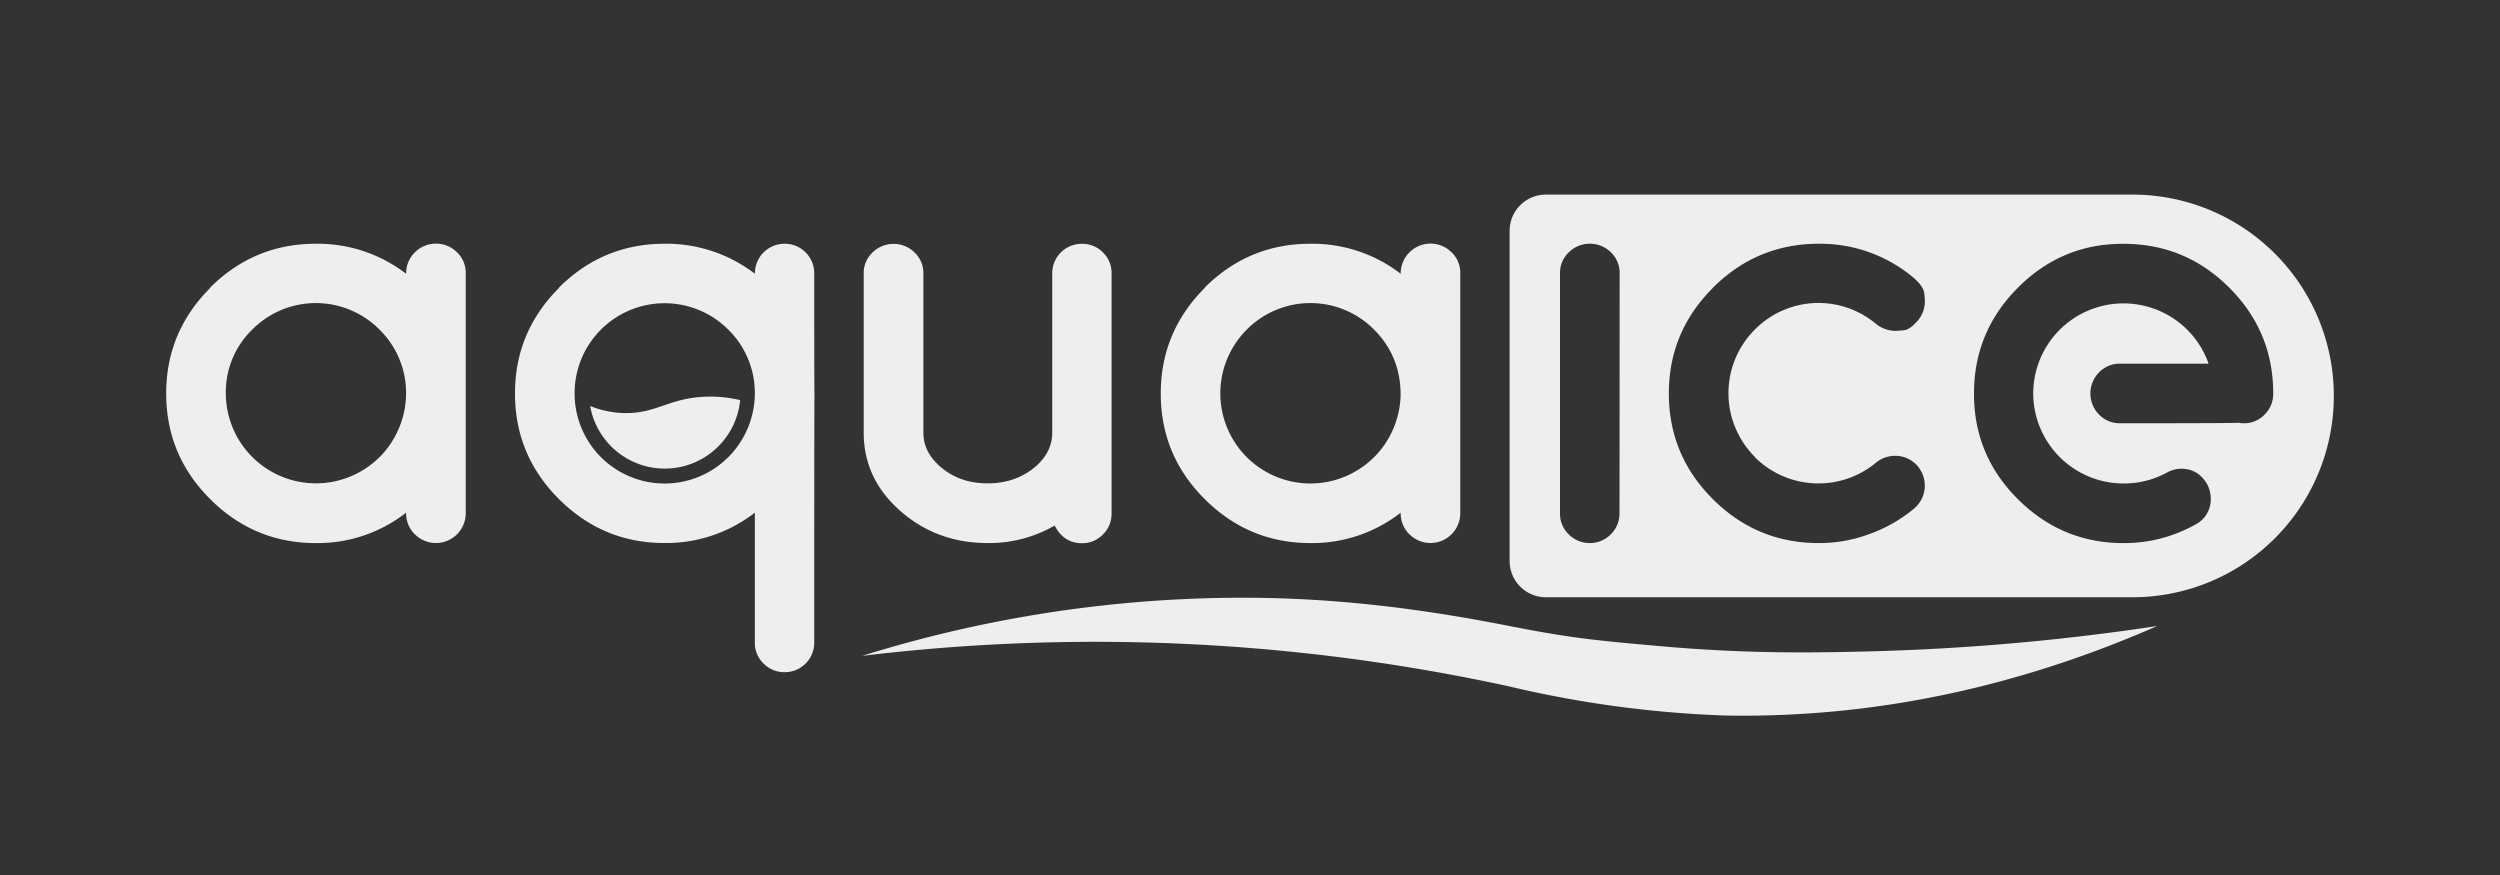
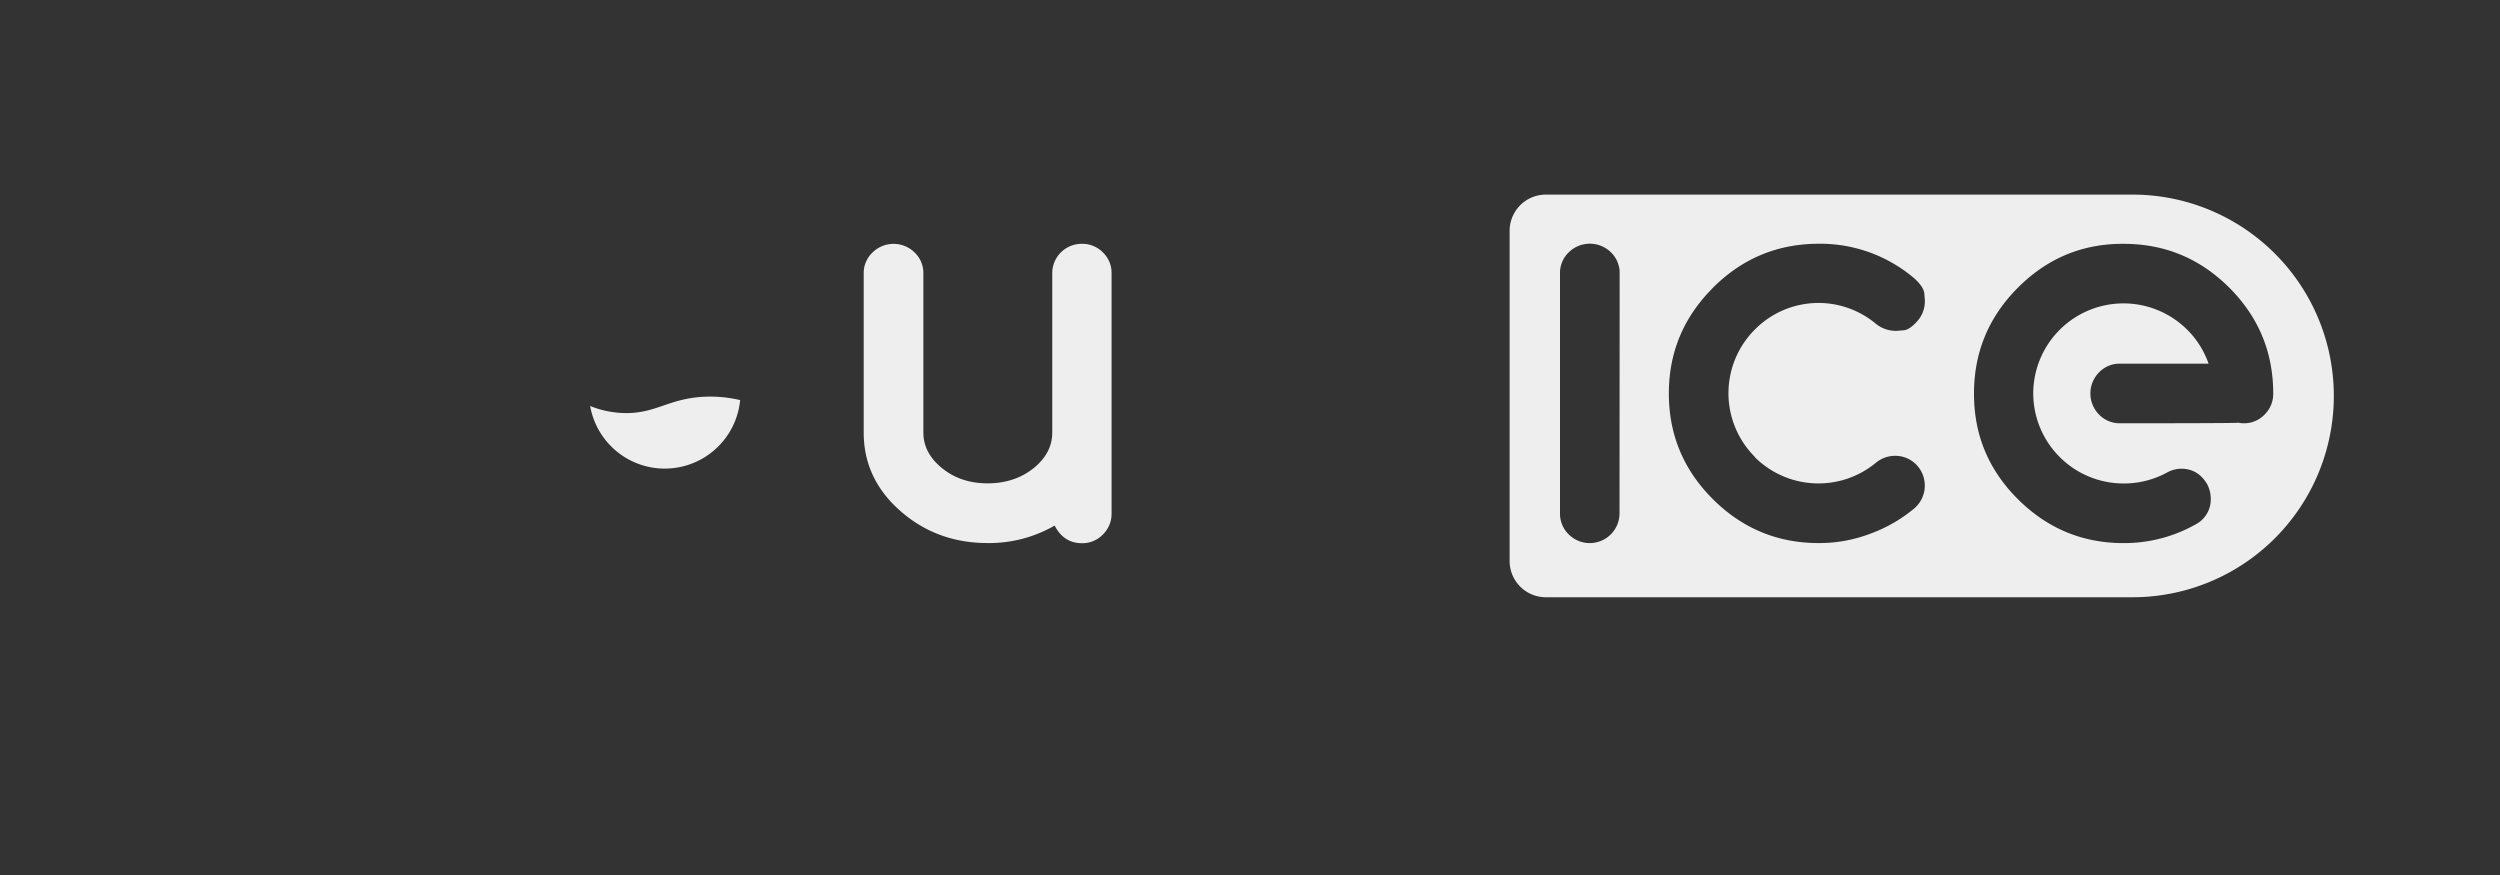
<svg xmlns="http://www.w3.org/2000/svg" id="Layer_1" data-name="Layer 1" width="1000" height="350" viewBox="0 0 1000 350">
  <rect x="0" y="0" width="1000" height="350" fill="#333333" stroke="none" />
  <defs>
    <style>.cls-1{fill:#eee;}</style>
  </defs>
-   <path id="Flourish" class="cls-1" d="M344.85,262.35a511.38,511.38,0,0,1,151.7-23.26c41.71-.05,77.93,5.56,107.3,11.33,25.21,5,36.39,5.9,59.73,8,35.72,3.21,62.82,2.65,82.9,2.17a929.49,929.49,0,0,0,116.36-10.17c-44.06,19.34-96.46,34.22-155.67,35.72q-8.62.23-17,.07c-13-.45-27.15-1.51-42.33-3.51a437.39,437.39,0,0,1-44-8.1,777.36,777.36,0,0,0-259-12.25Z" />
  <path id="Ice" class="cls-1" d="M853,77.84H618.34a14.49,14.49,0,0,0-14.49,14.49V224.4a14.5,14.5,0,0,0,14.49,14.5H853a80.52,80.52,0,0,0,80.53-80.53h0A80.52,80.52,0,0,0,853,77.84ZM647.81,205.3a11.91,11.91,0,0,1-20.35,8.43h0A11.56,11.56,0,0,1,624,205.3v-96a11.3,11.3,0,0,1,3.51-8.37,12,12,0,0,1,16.85,0,11.33,11.33,0,0,1,3.5,8.37Zm54.13-22.42a36.08,36.08,0,0,0,48.47,2.18,12,12,0,0,1,7.55-2.73,11.67,11.67,0,0,1,9.21,4.26,12,12,0,0,1-1.42,16.74,59.08,59.08,0,0,1-18,10.29,57.23,57.23,0,0,1-20.27,3.61q-24.7,0-42.32-17.56t-17.62-42.29q0-24.62,17.62-42.23V115h.11q17.6-17.49,42.23-17.5a58,58,0,0,1,38.29,13.9q3.69,3.39,3.94,6c.15,1.75.22,2.81.22,3.18a12,12,0,0,1-2.74,7.55c-2.19,2.55-4.13,3.89-5.85,4s-2.72.22-3,.22a12.73,12.73,0,0,1-7.88-2.73,35.79,35.79,0,0,0-48.53,2.19,36,36,0,0,0,.05,51Zm203.91-17.07a11.31,11.31,0,0,1-8.38,3.5,8.6,8.6,0,0,1-2-.22q-.87.22-47.38.22a11.44,11.44,0,0,1-8.48-3.5,12,12,0,0,1,0-16.85,11.44,11.44,0,0,1,8.48-3.5h35.34a35.71,35.71,0,0,0-8.54-13.57,36.11,36.11,0,0,0-61.6,25.5,36.14,36.14,0,0,0,36.11,36,36.07,36.07,0,0,0,17.4-4.37,11.85,11.85,0,0,1,5.69-1.53q6.76,0,10.4,6.23a12.81,12.81,0,0,1,1.42,5.69,11.29,11.29,0,0,1-6.15,10.4,58.17,58.17,0,0,1-28.77,7.43q-24.58,0-42.22-17.56T789.6,157.38q0-24.72,17.61-42.35t42.23-17.5q24.73,0,42.29,17.56t17.56,42.3A11.56,11.56,0,0,1,905.85,165.81Z" />
  <g id="Aqua">
-     <path id="A2" class="cls-1" d="M563.77,213.73a11.74,11.74,0,0,1-3.5-8.65,57.56,57.56,0,0,1-36.11,12.15q-24.61,0-42.24-17.56t-17.61-42.28q0-24.63,17.61-42.24V115q17.63-17.51,42.24-17.5a57.89,57.89,0,0,1,36.11,12,11.94,11.94,0,0,1,20.34-8.6,11.25,11.25,0,0,1,3.5,8.37v96a11.91,11.91,0,0,1-20.34,8.43Zm-14.13-30.85A36.45,36.45,0,0,0,560.25,158q0-15.54-10.61-26.15a35.85,35.85,0,0,0-50.94,0,36,36,0,0,0,50.94,51Z" />
    <path id="U" class="cls-1" d="M421.86,210.22a52.33,52.33,0,0,1-26.81,7q-19.92,0-34.36-12.36-15.21-13-15.21-31.84V109.35A11.3,11.3,0,0,1,349,101a12,12,0,0,1,16.85,0,11.33,11.33,0,0,1,3.5,8.37V173q0,7.88,6.89,13.78,7.66,6.57,18.82,6.56T414,186.81q6.9-5.9,6.9-13.78V109.35A11.76,11.76,0,0,1,432.6,97.53h.11a11.5,11.5,0,0,1,8.47,3.45,11.35,11.35,0,0,1,3.45,8.37v96a11.54,11.54,0,0,1-3.45,8.43,11.4,11.4,0,0,1-8.47,3.5Q425.47,217.23,421.86,210.22Z" />
    <g id="Q">
-       <path class="cls-1" d="M305.44,265.42a11.31,11.31,0,0,1-3.5-8.36v-52a57.89,57.89,0,0,1-36.11,12.15q-24.62,0-42.23-17.56T206,157.39q0-24.63,17.62-42.24V115q17.61-17.51,42.23-17.5a58.12,58.12,0,0,1,36.11,12,11.86,11.86,0,0,1,11.68-12h.24a11.77,11.77,0,0,1,11.81,11.72v.1q0,47.25.11,48-.11,1.53-.11,99.68A11.77,11.77,0,0,1,314,268.87h-.1A11.57,11.57,0,0,1,305.44,265.42Zm-14.13-82.54A36.41,36.41,0,0,0,301.93,158a35.51,35.51,0,0,0-10.62-26.15,36,36,0,0,0-61.47,25.5,36,36,0,0,0,61.48,25.49Z" />
      <path class="cls-1" d="M236.06,162.4a30.3,30.3,0,0,0,60-2.36,52,52,0,0,0-16.27-1.22c-12.61,1.09-17.85,6.44-29.32,6.42A38.9,38.9,0,0,1,236.06,162.4Z" />
    </g>
-     <path id="A1" class="cls-1" d="M165.94,213.73a11.75,11.75,0,0,1-3.5-8.65,57.54,57.54,0,0,1-36.11,12.15q-24.61,0-42.23-17.56T66.48,157.39q0-24.63,17.62-42.24V115q17.61-17.51,42.23-17.5a57.91,57.91,0,0,1,36.11,12,11.94,11.94,0,0,1,20.34-8.6,11.3,11.3,0,0,1,3.51,8.37v96a11.91,11.91,0,0,1-20.35,8.43Zm-14.13-30.85A36.5,36.5,0,0,0,162.43,158a35.51,35.51,0,0,0-10.62-26.15,35.84,35.84,0,0,0-50.93,0,34.83,34.83,0,0,0-10.55,25.5,36.06,36.06,0,0,0,61.49,25.49Z" />
  </g>
</svg>